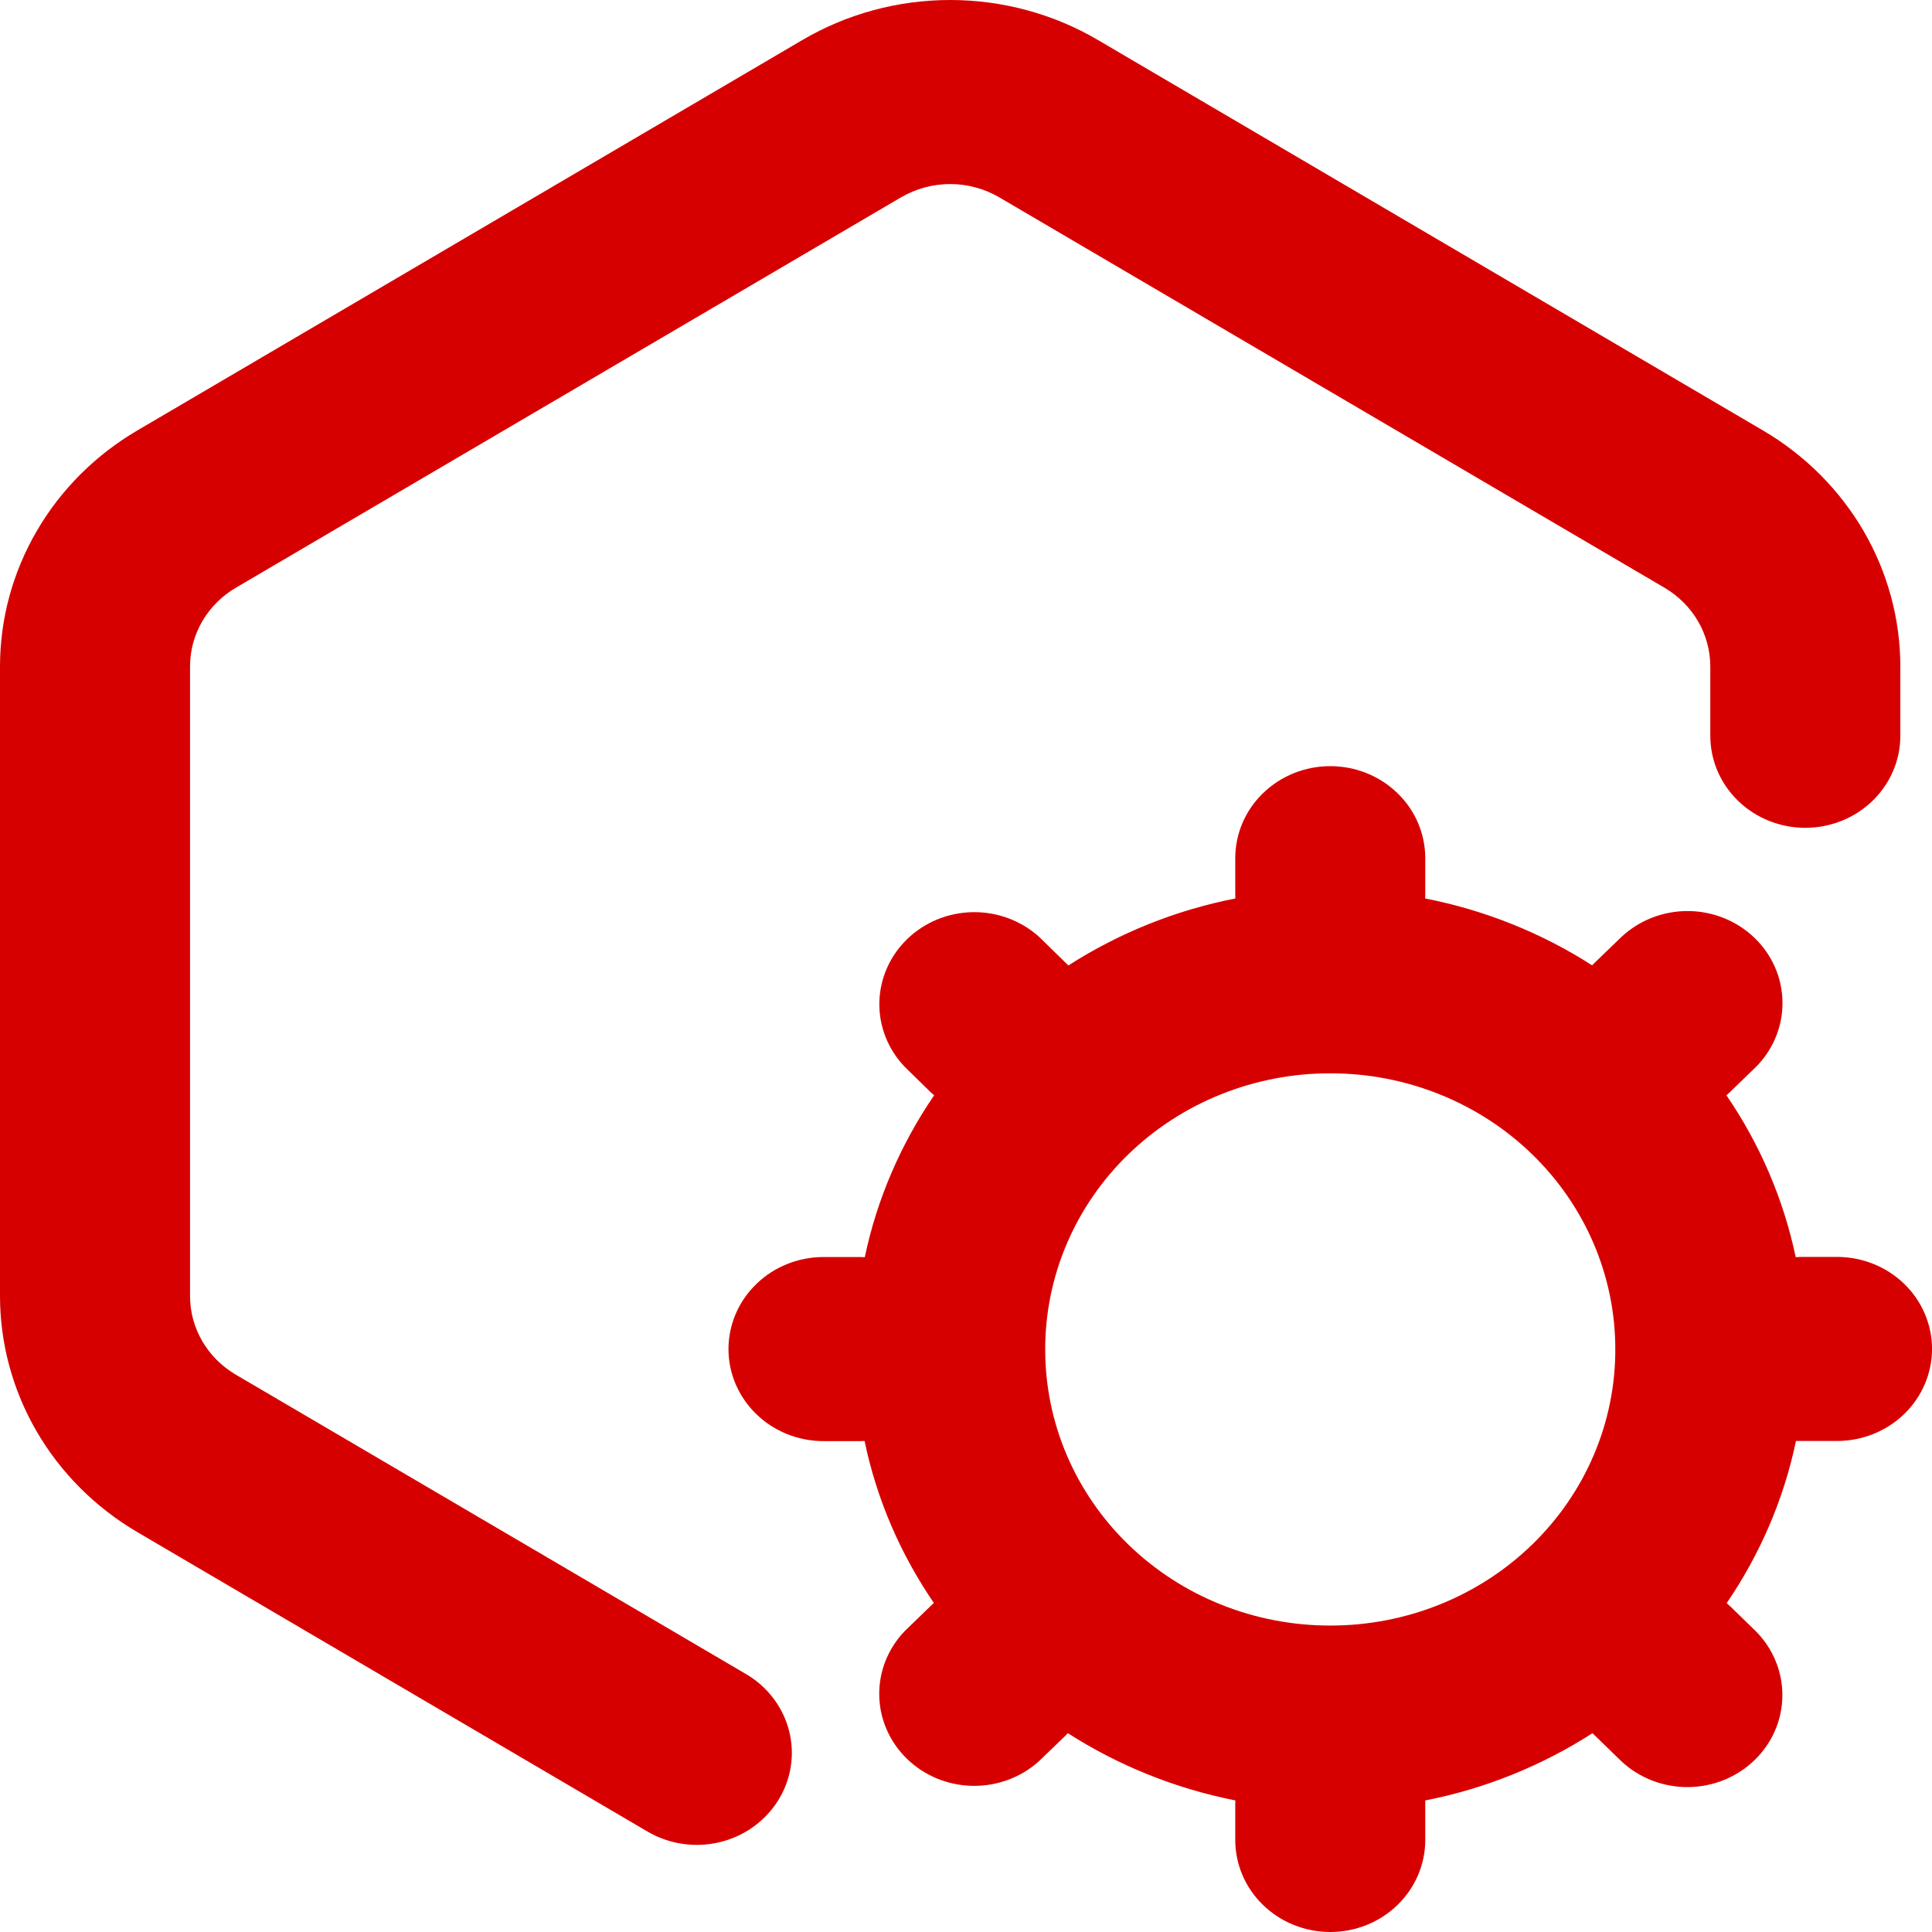
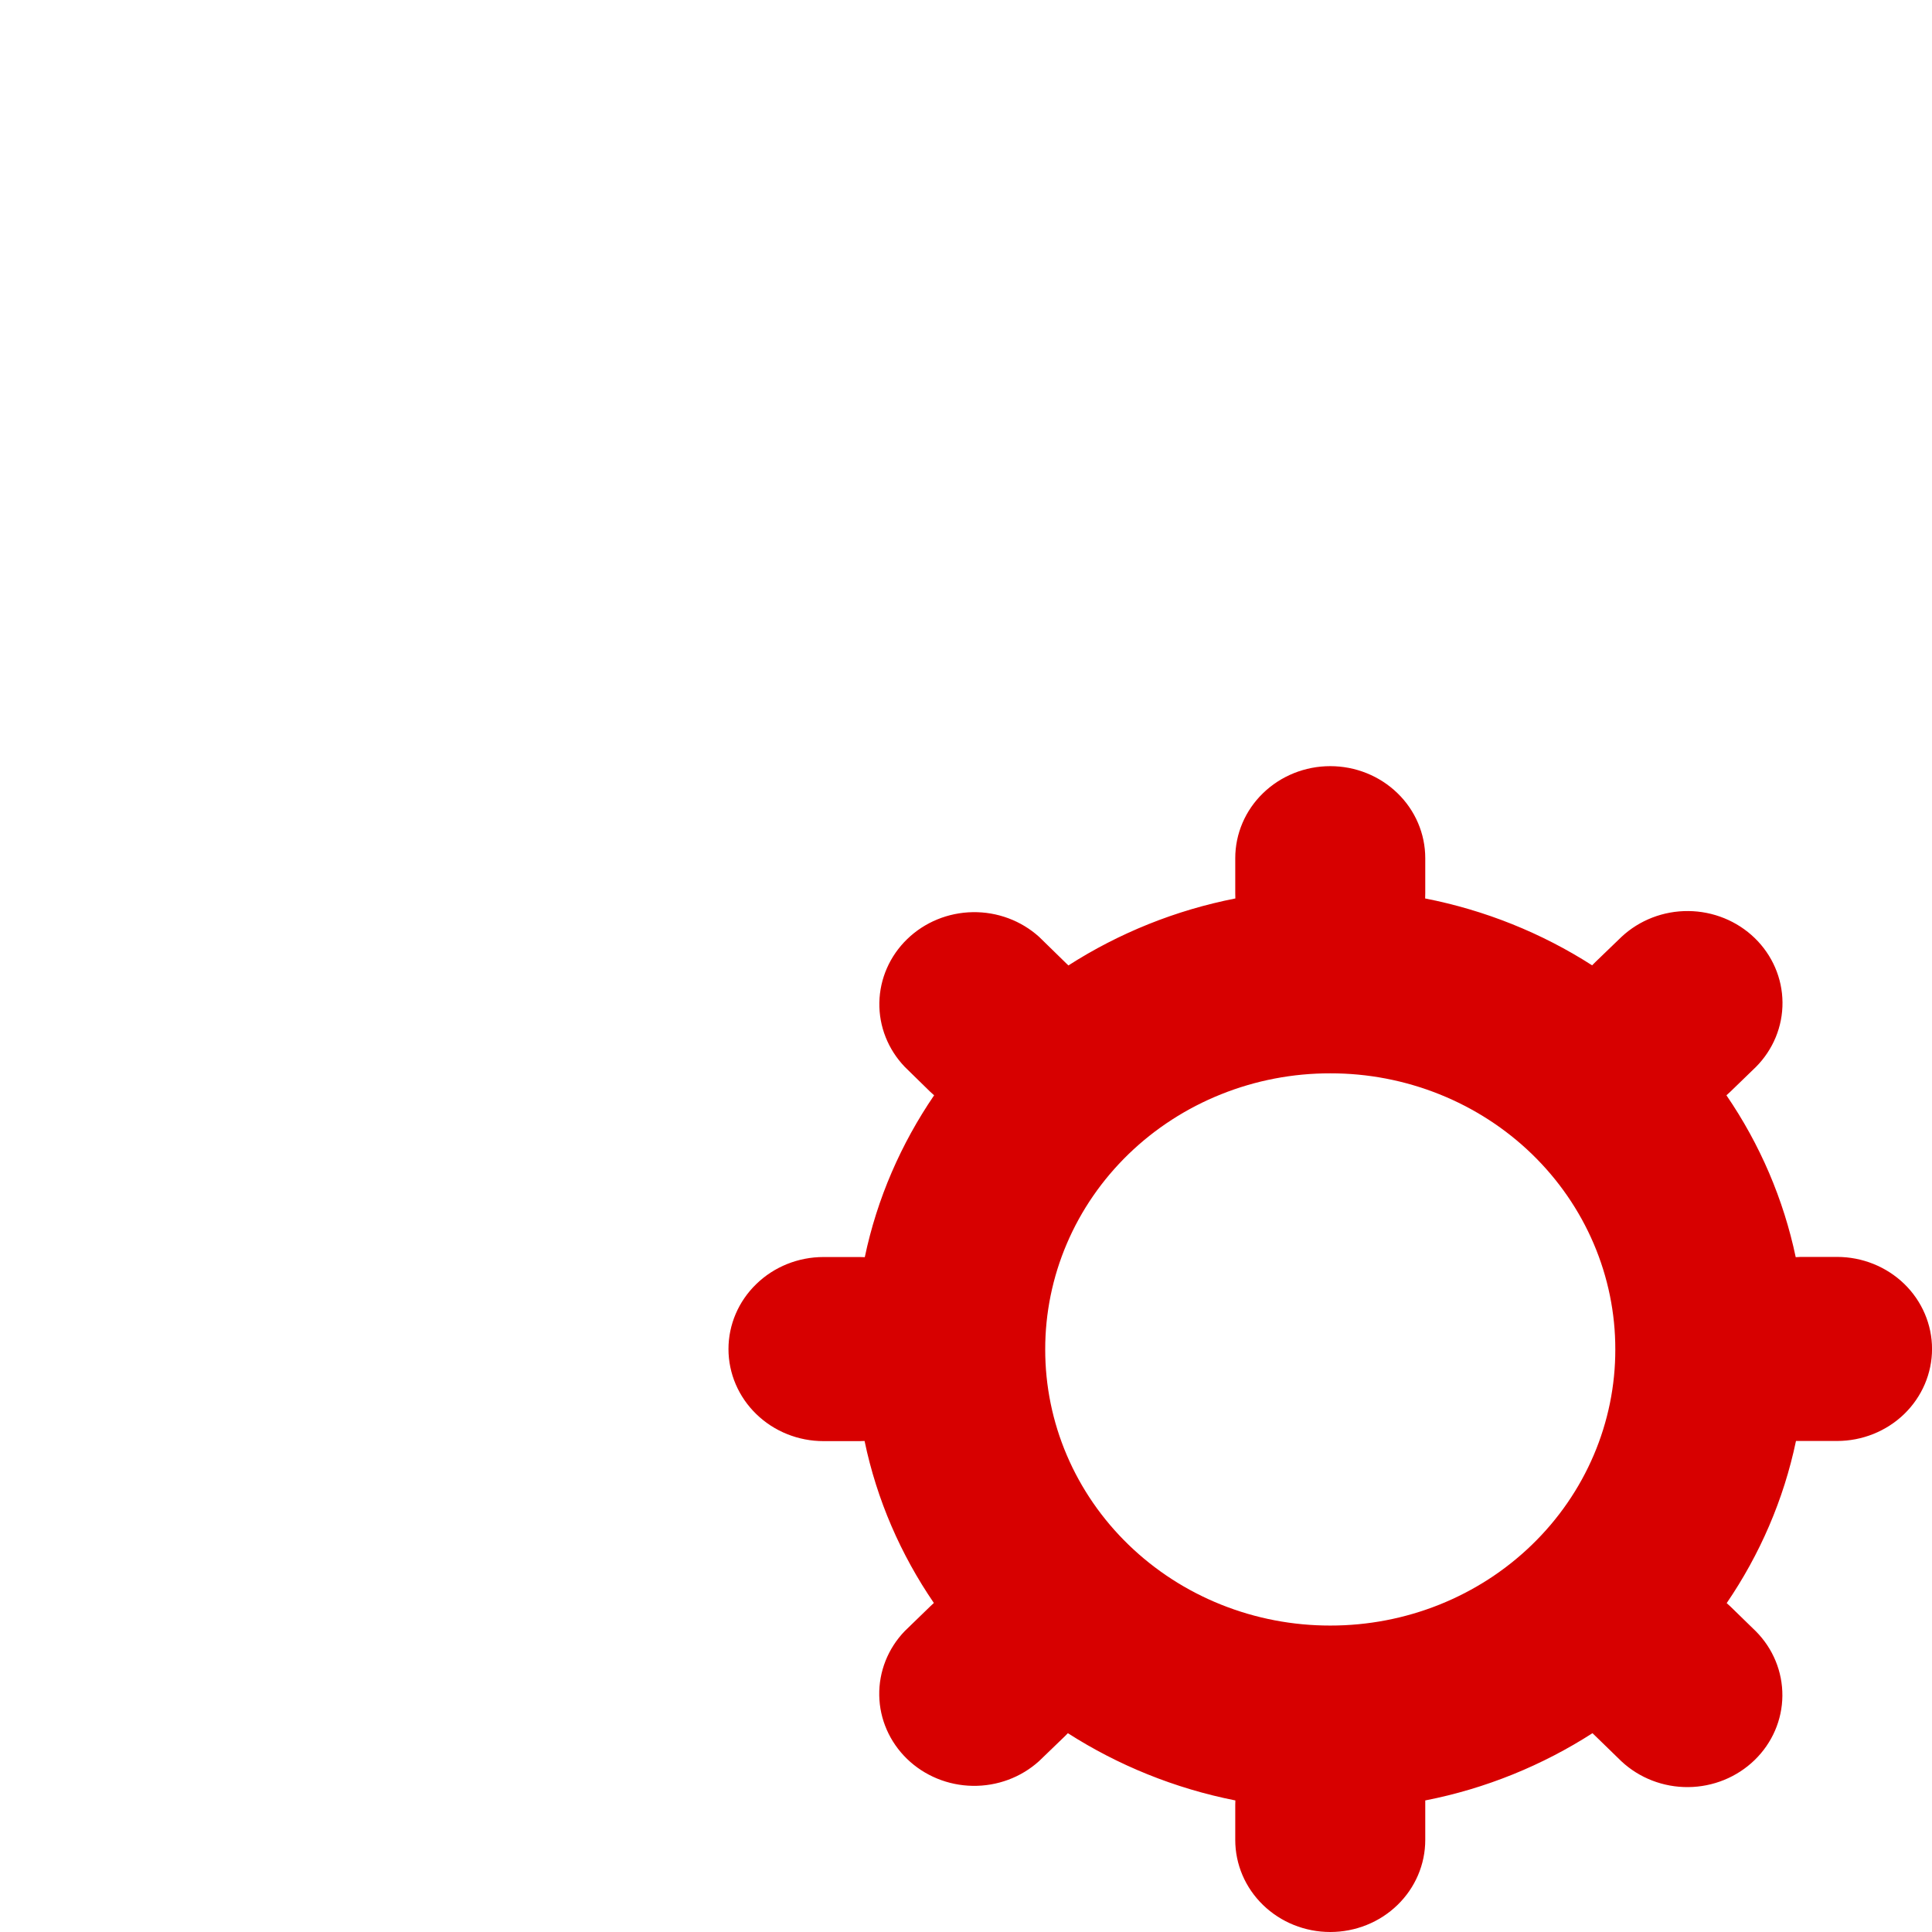
<svg xmlns="http://www.w3.org/2000/svg" width="52" height="52" viewBox="0 0 52 52">
-   <path fill="#d70000" d="M21.598 1.076C22.797 0.372 24.172 0 25.574 0C26.976 0 28.351 0.372 29.55 1.076L47.451 11.586C48.579 12.248 49.512 13.181 50.16 14.294C50.807 15.407 51.147 16.663 51.148 17.941V19.804C51.148 20.461 50.878 21.091 50.398 21.556C49.919 22.02 49.268 22.281 48.59 22.281C47.912 22.281 47.261 22.02 46.782 21.556C46.302 21.091 46.033 20.461 46.033 19.804V17.941C46.033 17.515 45.92 17.096 45.705 16.724C45.489 16.353 45.178 16.041 44.802 15.82L26.9 5.314C26.5 5.079 26.041 4.954 25.574 4.954C25.106 4.954 24.647 5.079 24.247 5.314L6.346 15.82C5.97 16.041 5.659 16.353 5.443 16.724C5.227 17.096 5.114 17.515 5.115 17.941V34.879C5.114 35.305 5.227 35.724 5.443 36.096C5.659 36.467 5.97 36.778 6.346 36.999L20.081 45.059C20.368 45.227 20.618 45.449 20.817 45.712C21.015 45.974 21.159 46.272 21.239 46.588C21.319 46.904 21.334 47.232 21.283 47.554C21.232 47.876 21.116 48.184 20.942 48.462C20.767 48.741 20.538 48.983 20.267 49.176C19.997 49.368 19.689 49.507 19.363 49.584C19.037 49.662 18.698 49.676 18.366 49.627C18.034 49.578 17.715 49.465 17.428 49.297L3.696 41.237C2.567 40.574 1.634 39.641 0.986 38.526C0.339 37.412 -0.001 36.154 2.18042e-06 34.876V17.941C0 16.663 0.34 15.407 0.988 14.294C1.635 13.181 2.568 12.248 3.696 11.586L21.598 1.076Z" />
  <path fill="#d70000" fill-rule="evenodd" clip-rule="evenodd" d="M38.358 24.182L38.361 24.043V23.098C38.361 22.441 38.092 21.811 37.612 21.347C37.133 20.882 36.482 20.621 35.804 20.621C35.126 20.621 34.475 20.882 33.996 21.347C33.516 21.811 33.247 22.441 33.247 23.098V24.043L33.25 24.182C31.646 24.497 30.12 25.11 28.756 25.985C28.723 25.951 28.689 25.918 28.654 25.886L27.968 25.216C27.483 24.778 26.842 24.54 26.18 24.551C25.517 24.562 24.885 24.822 24.417 25.276C23.948 25.73 23.68 26.343 23.668 26.984C23.656 27.626 23.902 28.247 24.354 28.717L25.039 29.387L25.142 29.48C24.255 30.781 23.607 32.254 23.276 33.837C23.231 33.834 23.186 33.833 23.14 33.833H22.165C21.486 33.833 20.836 34.094 20.357 34.559C19.877 35.023 19.607 35.653 19.607 36.31C19.607 36.967 19.877 37.597 20.357 38.062C20.836 38.527 21.486 38.788 22.165 38.788H23.14L23.27 38.784C23.6 40.37 24.245 41.843 25.135 43.144C25.102 43.173 25.07 43.203 25.039 43.234L24.351 43.901C23.899 44.37 23.653 44.992 23.665 45.633C23.676 46.275 23.945 46.887 24.413 47.341C24.882 47.795 25.514 48.055 26.176 48.066C26.839 48.078 27.48 47.84 27.965 47.402L28.657 46.735C28.686 46.707 28.715 46.678 28.742 46.649C30.089 47.511 31.613 48.135 33.25 48.459L33.247 48.578V49.523C33.247 50.179 33.516 50.81 33.996 51.274C34.475 51.739 35.126 52 35.804 52C36.482 52 37.133 51.739 37.612 51.274C38.092 50.81 38.361 50.179 38.361 49.523V48.578V48.459C39.998 48.139 41.519 47.511 42.862 46.649L42.951 46.735L43.64 47.405C44.123 47.856 44.769 48.106 45.439 48.1C46.11 48.094 46.751 47.833 47.225 47.373C47.699 46.914 47.968 46.292 47.973 45.643C47.978 44.993 47.721 44.368 47.254 43.901L46.569 43.234C46.538 43.204 46.506 43.175 46.474 43.148C47.364 41.843 48.008 40.367 48.339 38.784H49.444C50.122 38.784 50.772 38.523 51.252 38.059C51.731 37.594 52.001 36.964 52.001 36.307C52.001 35.65 51.731 35.02 51.252 34.555C50.772 34.091 50.122 33.83 49.444 33.83H48.468L48.332 33.837C48.005 32.282 47.372 30.802 46.467 29.48L46.569 29.387L47.258 28.72C47.724 28.253 47.982 27.627 47.976 26.978C47.971 26.328 47.702 25.707 47.228 25.247C46.754 24.788 46.113 24.527 45.443 24.521C44.772 24.515 44.126 24.765 43.643 25.216L42.951 25.883L42.852 25.982C41.488 25.107 39.962 24.496 38.358 24.182ZM35.804 28.889C34.796 28.887 33.798 29.079 32.867 29.452C31.935 29.825 31.089 30.372 30.376 31.062C29.663 31.753 29.098 32.572 28.713 33.475C28.328 34.377 28.131 35.344 28.132 36.32C28.131 37.297 28.328 38.264 28.713 39.166C29.098 40.068 29.663 40.888 30.376 41.578C31.089 42.269 31.935 42.816 32.867 43.189C33.798 43.562 34.796 43.753 35.804 43.752C36.812 43.753 37.81 43.562 38.742 43.189C39.673 42.816 40.52 42.269 41.232 41.578C41.945 40.888 42.51 40.068 42.895 39.166C43.28 38.264 43.478 37.297 43.476 36.32C43.478 35.344 43.28 34.377 42.895 33.475C42.51 32.572 41.945 31.753 41.232 31.062C40.52 30.372 39.673 29.825 38.742 29.452C37.81 29.079 36.812 28.887 35.804 28.889Z" />
</svg>